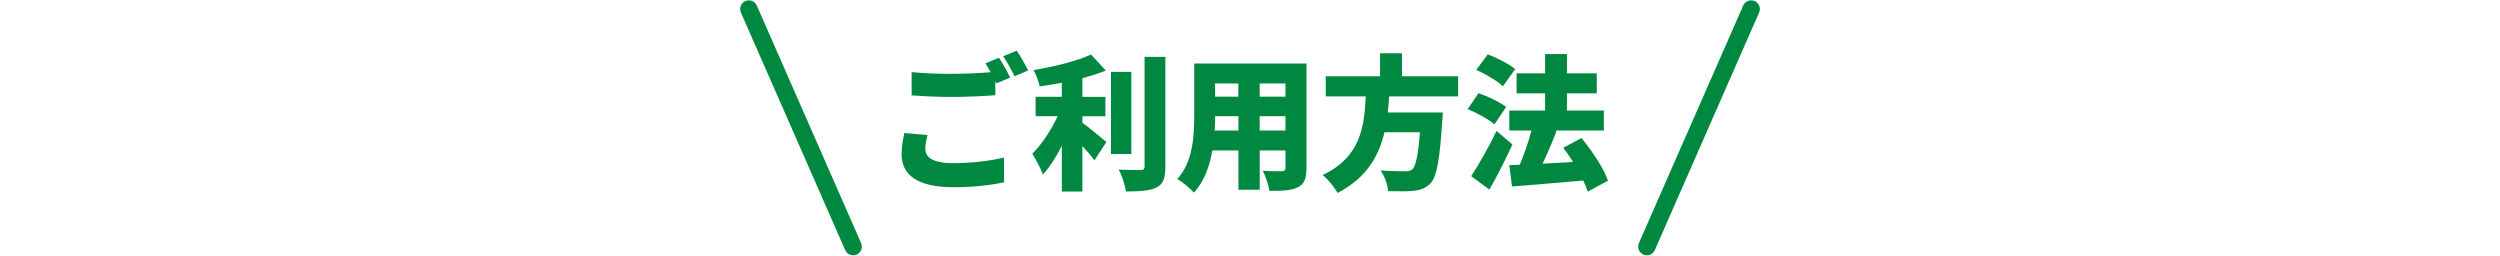
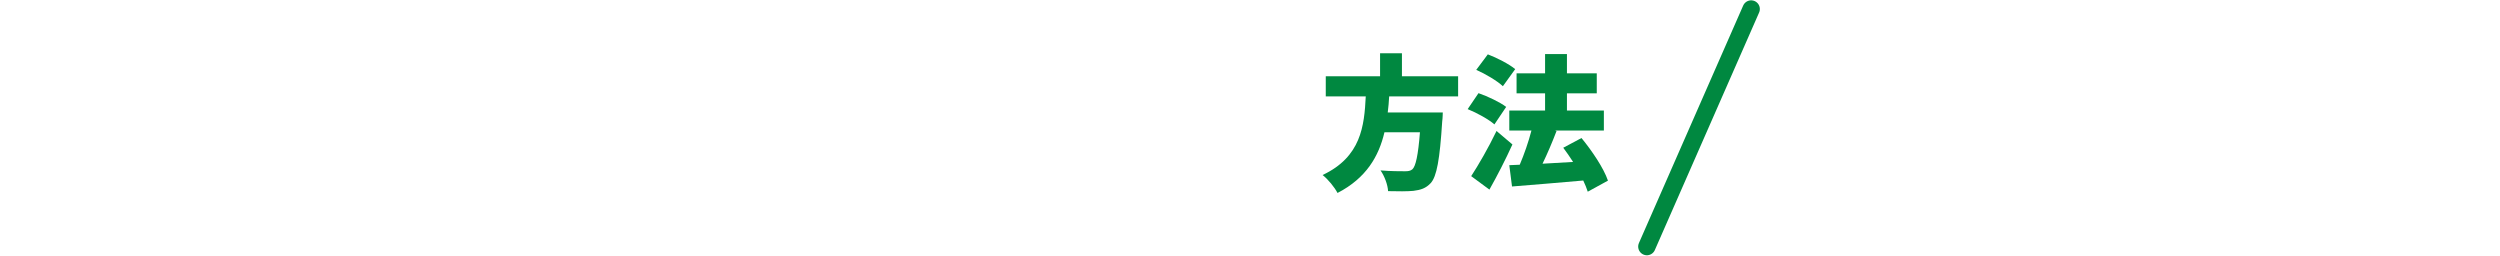
<svg xmlns="http://www.w3.org/2000/svg" id="_レイヤー_1" width="155.22mm" height="15.87mm" version="1.1" viewBox="0 0 440 45">
  <defs>
    <style>
      .st0 {
        fill: #008840;
      }

      .st1 {
        fill: none;
        stroke: #008840;
        stroke-linecap: round;
        stroke-miterlimit: 10;
        stroke-width: 3.06px;
      }
    </style>
  </defs>
-   <line class="st1" x1="150.13" y1="43.41" x2="131.77" y2="1.59" />
  <line class="st1" x1="289.87" y1="43.41" x2="308.23" y2="1.59" />
  <g>
-     <path class="st0" d="M162.83,26.2c0,1.45,1.3,2.52,4.77,2.52s6.63-.38,9.08-.99l.03,4.36c-2.45.53-5.4.87-8.95.87-6.22,0-9.1-2.12-9.1-5.79,0-1.55.31-2.83.48-3.75l4.08.36c-.2.87-.38,1.61-.38,2.42ZM177.79,13.65l-2.42,1.02c-.08-.13-.13-.25-.2-.41v2.5c-1.81.15-5.17.31-7.65.31-2.73,0-4.97-.13-7.09-.28v-4.1c1.91.2,4.31.31,7.06.31,2.22,0,4.87-.13,6.86-.28-.31-.56-.64-1.12-.94-1.58l2.4-.97c.64.94,1.53,2.6,1.99,3.49ZM180.95,12.4l-2.4,1.02c-.51-1.04-1.32-2.55-2.01-3.52l2.4-.97c.66.97,1.58,2.6,2.01,3.47Z" />
-     <path class="st0" d="M190.49,21.61c1.3.94,3.62,2.88,4.23,3.39l-2.09,3.21c-.56-.71-1.32-1.63-2.14-2.52v8.03h-3.62v-8.06c-.99,1.96-2.12,3.77-3.34,5.07-.36-1.1-1.27-2.68-1.86-3.67,1.71-1.66,3.36-4.23,4.46-6.6h-3.87v-3.42h4.61v-2.47c-1.33.25-2.65.46-3.9.64-.15-.84-.66-2.12-1.07-2.88,3.67-.59,7.6-1.58,10.12-2.73l2.6,2.83c-1.27.51-2.68.94-4.13,1.33v3.29h4.05v3.42h-4.05v1.15ZM199.11,27.11h-3.59v-14.46h3.59v14.46ZM205.1,10.01v19.32c0,2.07-.38,3.06-1.55,3.67-1.2.59-3.03.71-5.38.71-.15-1.07-.74-2.81-1.27-3.85,1.61.08,3.29.08,3.85.08.48,0,.69-.15.69-.64V10.01h3.67Z" />
-     <path class="st0" d="M229.94,29.59c0,1.84-.38,2.81-1.5,3.37-1.17.59-2.75.66-5.02.64-.13-1-.69-2.6-1.17-3.54,1.25.1,2.91.08,3.36.08s.64-.15.64-.59v-3.06h-4.54v6.91h-3.75v-6.91h-4.59c-.48,2.78-1.45,5.51-3.24,7.42-.59-.69-2.12-1.94-2.93-2.4,2.78-3.03,2.98-7.62,2.98-11.22v-9.1h19.76v18.41ZM217.96,22.98v-2.52h-4.1c0,.79-.03,1.63-.08,2.52h4.18ZM213.85,14.7v2.32h4.1v-2.32h-4.1ZM226.24,14.7h-4.54v2.32h4.54v-2.32ZM226.24,22.98v-2.52h-4.54v2.52h4.54Z" />
    <path class="st0" d="M244.5,16.97c-.05.94-.13,1.89-.25,2.83h9.69s-.02,1.07-.1,1.56c-.43,6.78-.97,9.69-2.01,10.86-.87.94-1.78,1.22-3.06,1.38-1.05.1-2.75.1-4.46.05-.05-1.07-.61-2.63-1.33-3.65,1.73.15,3.52.15,4.31.15.56,0,.92-.05,1.28-.33.61-.51,1.04-2.55,1.35-6.53h-6.25c-.99,4.21-3.19,8.06-8.26,10.68-.54-1.02-1.63-2.37-2.63-3.16,6.78-3.19,7.34-8.62,7.6-13.84h-7.04v-3.54h9.56v-4.05h3.85v4.05h9.89v3.54h-12.13Z" />
    <path class="st0" d="M263.04,21.91c-.97-.87-3.08-2.04-4.72-2.7l1.91-2.81c1.61.56,3.77,1.58,4.87,2.42l-2.07,3.08ZM266.2,25.43c-1.22,2.68-2.63,5.43-4.05,7.95l-3.21-2.37c1.25-1.91,3.03-4.97,4.46-7.95l2.8,2.37ZM264.52,15.18c-.97-.92-3.06-2.17-4.69-2.88l2.04-2.73c1.61.61,3.75,1.71,4.82,2.6l-2.17,3.01ZM279.46,33.74c-.18-.59-.46-1.25-.79-1.96-4.44.41-9.1.76-12.54,1.05l-.48-3.75,1.84-.08c.76-1.78,1.55-4.03,2.06-6.02h-3.9v-3.52h6.3v-3.03h-5.02v-3.52h5.02v-3.39h3.85v3.39h5.25v3.52h-5.25v3.03h6.5v3.52h-8.64l.31.08c-.76,1.99-1.63,4.03-2.47,5.76,1.71-.1,3.54-.2,5.38-.31-.56-.87-1.15-1.73-1.73-2.5l3.21-1.71c1.86,2.27,3.9,5.28,4.66,7.5l-3.54,1.94Z" />
  </g>
</svg>